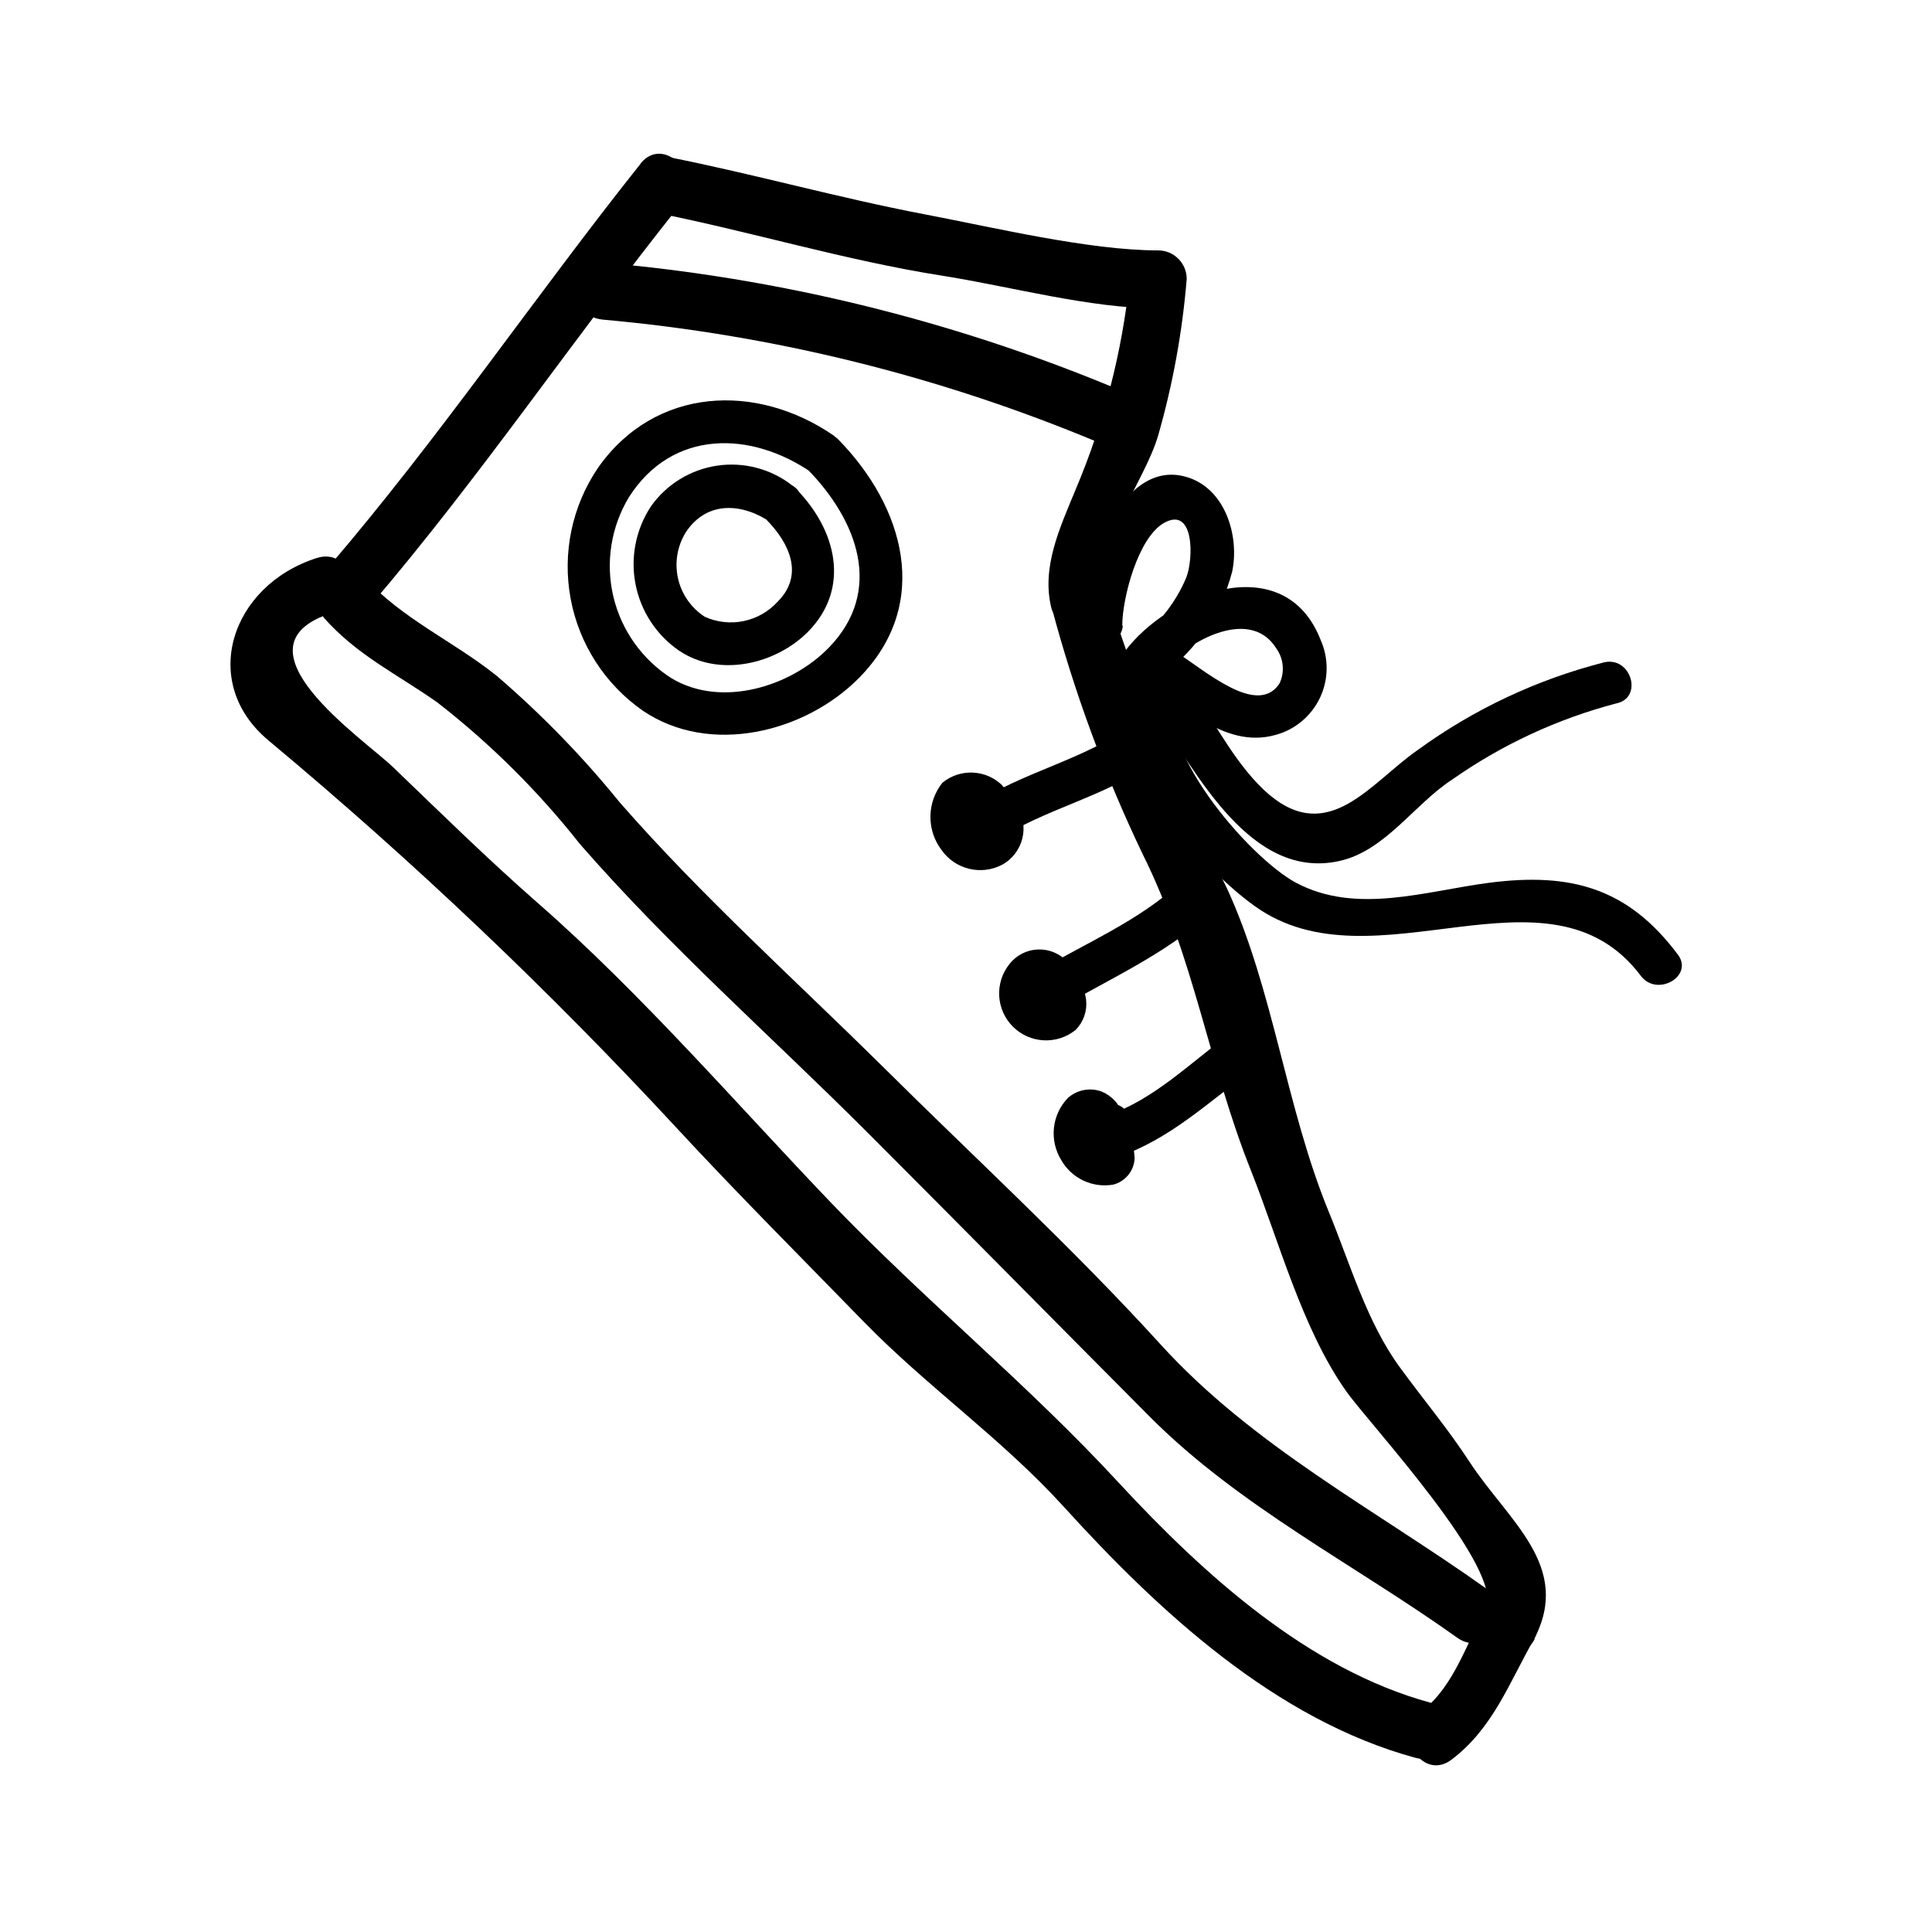
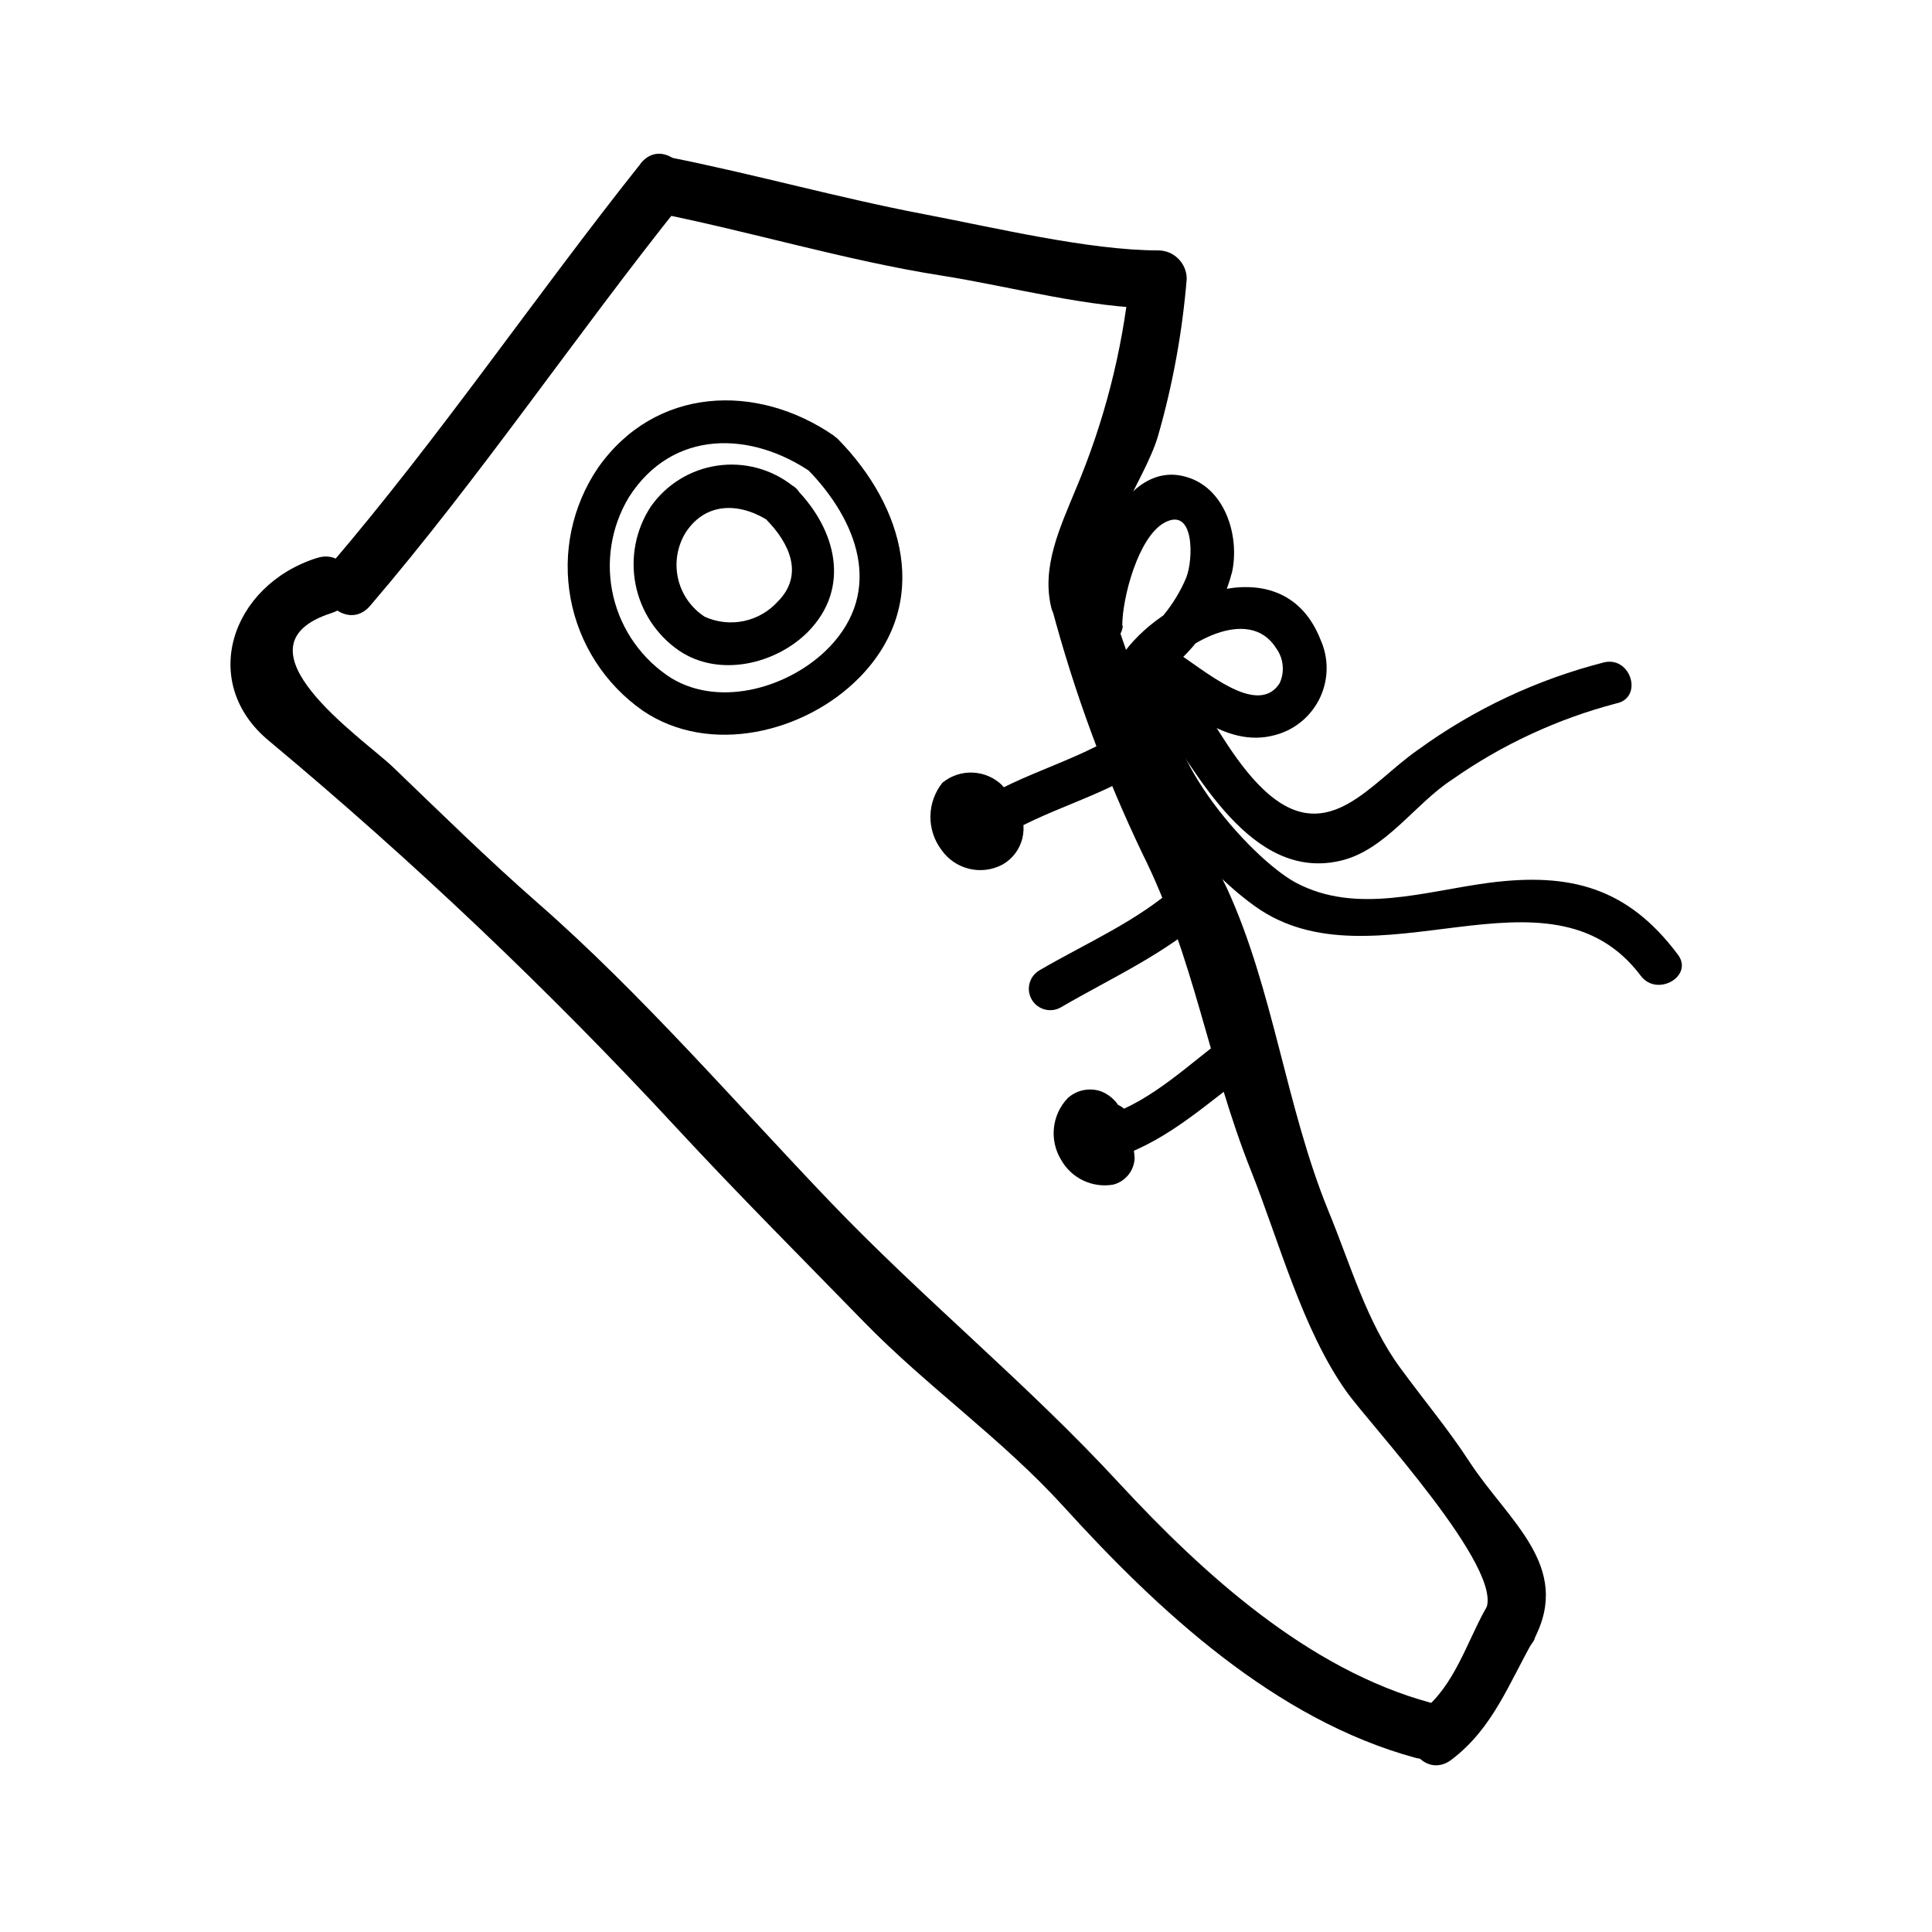
<svg xmlns="http://www.w3.org/2000/svg" fill="#000000" width="800px" height="800px" version="1.1" viewBox="144 144 512 512">
  <g>
    <path d="m313.8 187.34c-28.062 35.266-53.152 72.348-82.371 106.5-6.297 7.305 4.383 18.086 10.68 10.68 29.219-34.156 54.309-71.438 82.32-106.5 6.047-7.508-4.586-18.289-10.68-10.68z" />
-     <path d="m229.76 307.65c8.918 10.078 19.699 15.113 30.23 22.57l-0.004 0.004c14.008 10.898 26.645 23.449 37.637 37.383 23.68 27.207 50.734 50.984 76.227 76.477 25.492 25.492 49.977 50.383 75.066 75.57 23.527 23.578 54.359 39.145 81.316 58.391 7.961 5.644 15.516-7.457 7.656-13.047-29.371-20.906-61.867-37.785-86.352-64.738-23.277-25.594-48.77-48.969-73.355-73.355-23.527-23.277-48.164-45.344-69.879-70.18-9.852-12.16-20.777-23.406-32.645-33.605-11.586-9.27-25.191-15.113-35.266-26.301-6.5-7.254-17.18 3.477-10.68 10.68z" />
    <path d="m550.59 578.3c10.078-19.297-6.902-31.234-17.129-46.855-5.742-8.816-12.191-16.473-18.34-24.887-8.918-12.09-13.301-27.66-19.043-41.562-11.336-27.711-14.559-58.695-26.953-85.648-12.617-25.25-23.246-51.441-31.789-78.344-2.719-9.32-17.332-5.34-14.609 4.031h-0.004c5.969 22.43 14.012 44.254 24.035 65.191 13.703 27.457 17.531 55.875 28.816 84.137 7.406 18.641 13.551 41.918 25.191 58.34 6.144 8.715 42.32 47.41 36.93 57.938-4.434 8.664 8.613 16.324 13.047 7.656z" />
    <path d="m437.33 301.15c-3.527-12.949 10.078-29.523 13.602-41.766 3.879-13.539 6.41-27.43 7.559-41.465 0-4.172-3.387-7.559-7.559-7.559-18.391 0-44.082-6.195-62.172-9.621-22.672-4.332-44.988-10.629-67.609-15.113-9.473-1.965-13.551 12.645-4.031 14.609 25.543 5.039 50.883 12.797 76.578 16.828 18.188 2.871 39.145 8.664 57.234 8.664l-7.559-7.559c-1.988 19.078-6.793 37.754-14.258 55.422-4.133 10.078-9.32 20.859-6.398 31.891 1.379 3.691 5.352 5.723 9.152 4.672 3.801-1.047 6.172-4.824 5.461-8.703z" />
    <path d="m354 272.69c-5.633-4.418-12.836-6.332-19.918-5.293-7.086 1.039-13.434 4.938-17.566 10.781-4.023 6.094-5.492 13.52-4.086 20.684 1.402 7.164 5.566 13.488 11.594 17.609 10.578 7.106 25.543 3.578 34.109-5.039 11.438-11.637 7.406-27.055-3.023-37.734-5.039-5.039-13.098 2.769-8.012 8.012 6.098 6.195 10.078 14.609 3.023 21.715v-0.004c-2.383 2.633-5.539 4.441-9.016 5.168-3.477 0.723-7.094 0.324-10.332-1.137-3.598-2.328-6.144-5.973-7.086-10.156-0.941-4.184-0.207-8.566 2.051-12.215 5.594-8.516 15.113-7.809 22.723-2.519 5.996 4.18 11.688-5.644 5.742-9.773z" />
    <path d="m441.41 309.82c0-7.356 4.231-23.527 11.184-27.305 7.961-4.332 7.707 9.621 5.793 14.508h0.004c-3.023 7.219-8.105 13.387-14.609 17.734l7.758 7.758c5.793-7.809 23.426-18.289 30.684-6.699h-0.004c1.938 2.688 2.285 6.207 0.91 9.219-3.727 5.894-10.883 2.418-15.113 0-5.894-3.375-11.082-7.91-17.129-11.133-6.051-3.227-12.246 6.246-5.547 9.723 11.234 6.047 22.672 19.145 36.777 15.113h0.004c5.156-1.426 9.43-5.031 11.707-9.875 2.277-4.84 2.324-10.434 0.133-15.316-9.574-24.434-40.305-12.496-51.941 3.176-3.426 4.535 3.223 10.781 7.758 7.707h-0.004c10.262-6.734 17.656-17.039 20.758-28.918 2.016-9.574-1.914-22.371-12.395-25.191-17.832-4.938-27.91 26.652-27.91 39.5 0.277 2.926 2.731 5.16 5.668 5.16s5.391-2.234 5.668-5.16z" />
    <path d="m445.79 319.74c-10.078 22.168 13.148 51.742 30.73 64.387 31.488 22.621 77.891-13.957 102.32 18.488 4.332 5.742 14.156 0 9.773-5.691-13.199-17.582-28.266-21.766-49.879-18.992-17.027 2.215-35.266 8.516-51.289 0-12.496-6.699-38.691-36.879-31.84-52.297 2.922-6.602-6.852-12.395-9.824-5.742z" />
    <path d="m450.38 333.09c10.68 15.617 25.191 44.438 48.719 39.047 12.043-2.719 19.801-15.113 29.773-21.562v-0.004c13.168-9.238 27.875-16.062 43.43-20.152 7.152-1.41 4.082-12.344-3.023-10.934-17.855 4.535-34.68 12.438-49.574 23.277-12.445 8.664-23.426 25.191-39.348 11.84-8.414-7.203-14.008-18.391-20.152-27.406-4.133-5.996-13.957-0.301-10.078 5.742z" />
    <path d="m444.23 335.91c-12.898 9.574-29.121 12.496-42.422 21.41-5.996 4.031-0.352 13.855 5.742 9.773 13.25-8.918 29.473-11.789 42.371-21.363 5.793-4.332 0-14.156-5.691-9.824z" />
    <path d="m456.43 378.23c-10.68 9.773-24.586 15.668-36.98 22.922-2.699 1.586-3.602 5.062-2.016 7.758 1.586 2.699 5.059 3.602 7.758 2.016 13.301-7.758 27.809-14.207 39.297-24.688 5.391-5.039-2.621-12.949-8.012-8.012z" />
    <path d="m469.93 417.98c-10.43 7.609-20.152 17.48-32.598 21.664-6.902 2.316-3.93 13.301 2.973 10.934 13.602-4.586 23.93-14.508 35.266-22.773 5.844-4.231 0-14.105-5.742-10.078z" />
    <path d="m227.95 291.88c-22.773 7.254-31.387 33.102-12.594 48.516h-0.004c38.117 31.793 74.145 66.004 107.87 102.43 16.324 17.633 33.098 34.41 49.727 51.488 16.625 17.078 36.527 30.934 52.852 48.871 25.191 27.762 56.227 56.578 93.305 66.652h-0.004c4.035 1.098 8.199-1.281 9.297-5.316 1.098-4.035-1.281-8.195-5.316-9.293-32.395-8.82-60.102-34.008-82.473-58.141-24.184-26.25-51.844-48.719-76.629-74.613-24.789-25.898-49.93-55.066-77.387-79.102-13.352-11.688-25.695-23.832-38.492-36.125-7.91-7.559-43.934-31.941-16.172-40.809 9.27-2.973 5.289-17.531-3.981-14.559z" />
    <path d="m528.72 610.29c10.984-8.363 15.113-20.152 21.867-31.992 4.734-8.516-8.312-16.172-13.047-7.656s-8.211 20.152-16.473 26.602c-8.262 6.449 0 18.941 7.656 13.047z" />
    <path d="m365.18 259.59c-20.605-14.309-47.609-13.148-62.723 8.414-6.867 10.137-9.469 22.566-7.242 34.605 2.223 12.039 9.098 22.719 19.133 29.73 17.734 12.043 43.023 5.844 57.383-8.766 19.297-19.648 11.84-45.344-5.594-63.129-5.039-5.039-13.098 2.82-8.012 8.062 13.047 13.402 20.152 31.992 5.594 47.055-10.078 10.43-28.516 16.121-41.715 8.211v0.004c-7.789-4.934-13.34-12.723-15.461-21.695-2.117-8.977-0.637-18.422 4.125-26.32 11.488-18.035 32.395-17.684 48.617-6.398 5.996 4.18 11.637-5.644 5.691-9.773z" />
    <path d="m409.67 352.19c-4.328-4.297-11.207-4.625-15.922-0.758-2.004 2.508-3.121 5.609-3.176 8.816-0.055 3.211 0.957 6.348 2.875 8.918 3.606 5.231 10.551 6.941 16.172 3.981 2.664-1.484 4.59-4.012 5.316-6.973 0.727-2.965 0.188-6.094-1.488-8.645-1.645-2.617-5.047-3.504-7.758-2.016-2.664 1.613-3.559 5.055-2.016 7.758 1.863 2.621 0.402 0.301 0.301 0.605 0.754-2.168 0-0.301 0-0.504s-1.008 0-1.512-1.059 0-2.469-0.352-3.074c-0.352-0.605-0.754-0.402-1.812 0.855h1.211c0.957 0 0 0 0 0v0.004c2.211 2.211 5.797 2.211 8.008 0 2.215-2.215 2.215-5.801 0-8.012z" />
-     <path d="m427.76 400c-1.805-2.633-4.746-4.254-7.934-4.371-3.188-0.121-6.242 1.277-8.238 3.766-4.039 4.941-3.68 12.141 0.824 16.66 4.508 4.519 11.703 4.894 16.656 0.871 2.078-2.102 3.09-5.031 2.758-7.965-0.332-2.938-1.977-5.562-4.469-7.148-6.195-3.93-11.891 5.894-5.742 9.773-1.562-1.008-0.352-1.309-0.555-2.621h0.301s-1.008-0.707-1.059-0.707-0.906-1.008-0.605-0.301c0.301 0.707 0.453-0.352 0.605-0.906v-0.453c-1.863-0.25-2.519 0-1.965 0.402 0.555 0.402 1.008 1.16 1.16 1.359v0.004c2.309 2.281 6.031 2.258 8.312-0.051 2.281-2.312 2.258-6.031-0.051-8.312z" />
    <path d="m439.7 436.68c0.805 0.301 1.008 0.805 0.504 0-0.242-0.387-0.531-0.742-0.855-1.059-0.934-0.996-2.066-1.789-3.328-2.316-3.102-1.184-6.609-0.52-9.066 1.711-4.211 4.418-4.934 11.109-1.766 16.324 2.738 4.902 8.27 7.547 13.805 6.602 3.219-0.816 5.531-3.637 5.695-6.953-0.164-2.973-0.809-5.902-1.914-8.664-1.031-2.769-4.008-4.285-6.852-3.5-2.848 0.785-4.617 3.617-4.082 6.519l1.059 3.578 0.402 1.512c0.234 1.008 0.234 0.906 0-0.301l1.461-2.519c0.648-0.082 1.258-0.344 1.762-0.758 0 0-1.613-1.309-1.41-1.008-0.555-0.805 0-1.613-0.352-2.316-0.102-0.152-0.102-0.352 0-0.504h-3.93c0.406 0.527 0.844 1.035 1.309 1.512 1.23 1.367 2.793 2.391 4.535 2.973 3 0.777 6.074-0.961 6.953-3.93 0.777-3.027-0.984-6.125-3.981-7.004z" />
-     <path d="m303.72 228.7c45.066 4.027 89.246 14.953 130.99 32.395 9.02 3.727 12.898-10.883 4.031-14.559-43.059-17.82-88.594-28.934-135.02-32.949-9.672-0.855-9.621 14.258 0 15.113z" />
+     <path d="m303.72 228.7z" />
  </g>
</svg>